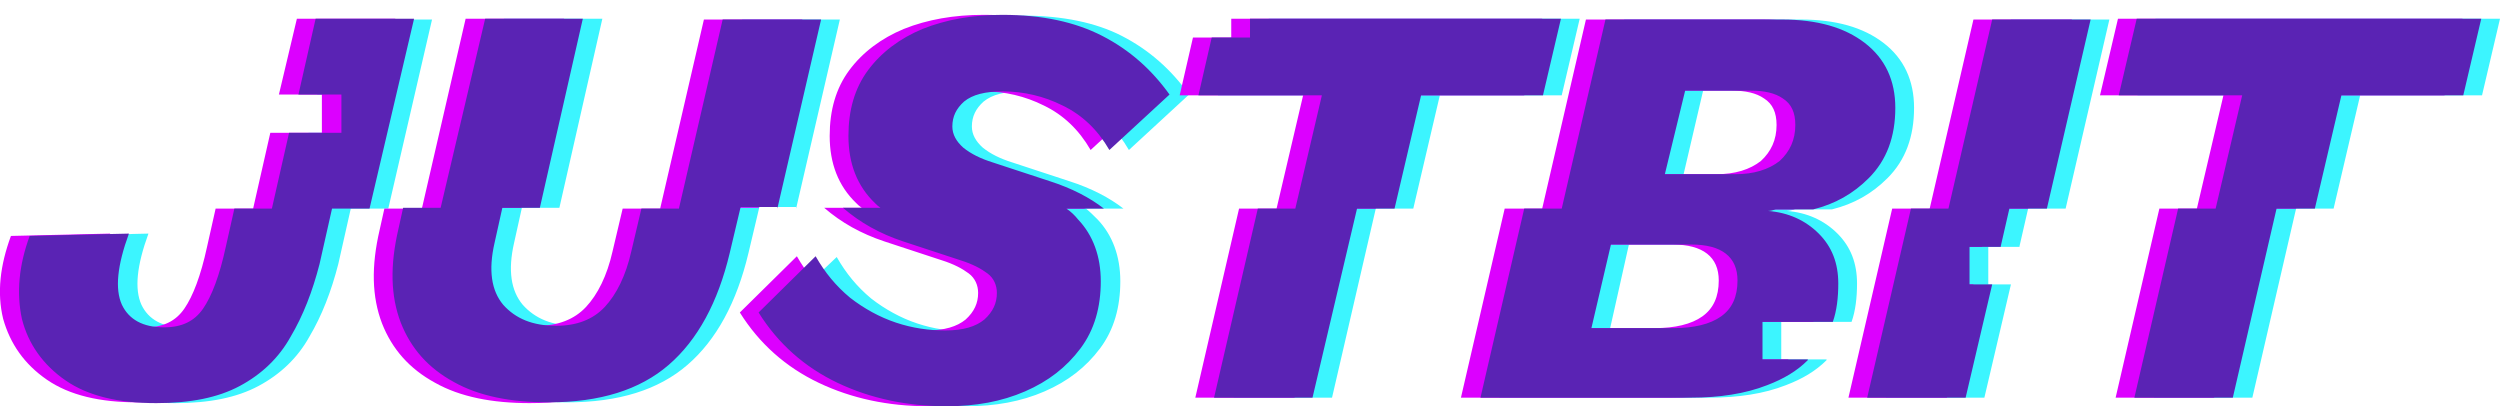
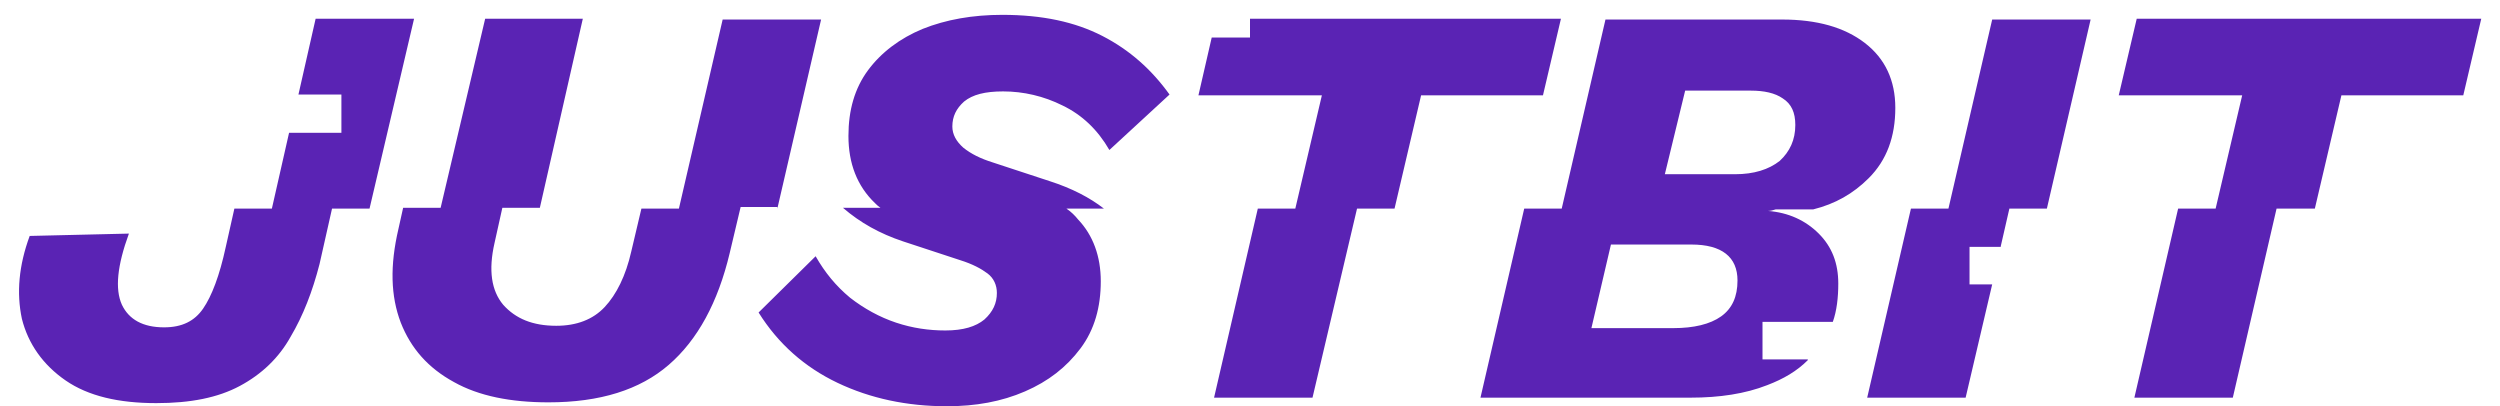
<svg xmlns="http://www.w3.org/2000/svg" version="1.1" id="Layer_1" x="0px" y="0px" viewBox="0 0 320 52" style="enable-background:new 0 0 320 52;" xml:space="preserve">
  <style type="text/css">
	.st0{fill-rule:evenodd;clip-rule:evenodd;fill:#3CF5FF;}
	.st1{fill-rule:evenodd;clip-rule:evenodd;fill:#DC00FF;}
	.st2{fill-rule:evenodd;clip-rule:evenodd;fill:#5A23B4;}
</style>
-   <path class="st0" d="M157.5,4.8h4.9V2.4h39.8l-2.3,9.8h-15.6l-3.4,14.5h-4.8l-5.6,24.2h-12.6l5.6-24.2h4.8l3.4-14.5h-15.8L157.5,4.8  z M40.6,12.1h5.5V17h-6.6l-2.2,9.7h-4.8l-1.1,4.9c-0.8,3.7-1.8,6.3-2.9,7.9c-1.1,1.6-2.7,2.4-5,2.4c-2.7,0-4.5-1-5.4-2.9  c-0.9-2-0.6-5,0.9-9.1L6.2,30.2c-1.4,3.8-1.7,7.3-1,10.6c0.8,3.2,2.7,5.9,5.6,7.9c2.9,2,6.8,2.9,11.6,2.9c4.4,0,7.9-0.7,10.7-2.2  c2.8-1.5,5-3.6,6.5-6.3c1.6-2.7,2.8-5.8,3.7-9.3l1.6-7.1h4.8l5.6-24.2H42.8L40.6,12.1z M258.5,31.5l1.1-4.8h4.8l5.6-24.2h-12.6  l-5.6,24.2H247l-5.6,24.2H254l3.4-14.5h-2.9v-4.8H258.5z M233.8,46.1c-1.4,1.4-3.1,2.4-5.2,3.2c-2.8,1.1-6.1,1.6-9.8,1.6h-26.9  l5.6-24.2h4.8l5.6-24.2h22.6c4.5,0,8,1,10.6,3c2.6,2,3.9,4.8,3.9,8.3c0,3.7-1.1,6.7-3.4,9c-2,2-4.3,3.3-7.1,4h-4.8  c-0.3,0.1-0.7,0.2-1,0.2V27c2.6,0.2,4.8,1.2,6.5,2.9c1.7,1.7,2.5,3.8,2.5,6.4c0,1.8-0.2,3.5-0.7,4.9h-9v4.8H233.8z M139,26.7h4.8  c-1.8-1.4-4.1-2.6-6.9-3.5l-7.3-2.4c-1.6-0.5-2.8-1.1-3.8-1.9c-0.9-0.8-1.4-1.7-1.4-2.7c0-1.3,0.5-2.3,1.5-3.2  c1.1-0.9,2.7-1.3,5-1.3c2.6,0,5.2,0.6,7.6,1.8c2.5,1.2,4.5,3.1,6,5.7l7.7-7.1c-2.3-3.2-5.1-5.7-8.6-7.5C140.3,2.9,136,2,131,2  c-3.8,0-7.2,0.6-10.2,1.8c-2.9,1.2-5.3,3-7,5.3c-1.7,2.3-2.5,5.1-2.5,8.4c0,3.5,1.1,6.4,3.4,8.6c0.2,0.2,0.4,0.4,0.7,0.6h-4.8  c2.2,1.9,4.7,3.3,7.7,4.3l7.3,2.4c1.6,0.5,2.7,1.1,3.5,1.7c0.8,0.6,1.2,1.5,1.2,2.5c0,1.3-0.5,2.4-1.6,3.4c-1.1,0.9-2.7,1.4-5,1.4  c-2.1,0-4.2-0.3-6.3-1c-2.1-0.7-4.1-1.8-5.9-3.2c-1.8-1.5-3.2-3.2-4.4-5.3L99.6,40c2.5,4,5.9,7,10.1,9c4.2,2,8.9,3,14,3  c3.7,0,7-0.6,10-1.9c3-1.3,5.3-3.1,7.1-5.5c1.8-2.4,2.6-5.3,2.6-8.6c0-3.2-1-5.9-2.9-7.9C140,27.6,139.5,27.1,139,26.7z M101.9,26.7  l5.6-24.2H95l-5.6,24.2h-4.8l-1.3,5.5c-0.7,3.1-1.9,5.5-3.4,7.1c-1.5,1.6-3.6,2.4-6.2,2.4c-3,0-5.2-0.9-6.8-2.7  c-1.5-1.8-1.9-4.4-1.1-7.9l1-4.5h4.8l5.5-24.2H64.5l-5.7,24.2H54l-0.6,2.7c-1.1,4.7-1,8.6,0.3,12c1.3,3.3,3.5,5.8,6.8,7.6  c3.2,1.8,7.3,2.6,12.1,2.6c6.6,0,11.7-1.6,15.4-4.8c3.7-3.2,6.3-8,7.8-14.3l1.4-5.9H101.9z M298.7,26.7l3.4-14.5h15.6l2.3-9.8h-44.1  l-2.3,9.8h15.8l-3.3,14.5h-4.8l-5.6,24.2h12.6l5.6-24.2H298.7z M215.5,22.3h9c2.4,0,4.3-0.6,5.7-1.7c1.3-1.2,2-2.7,2-4.6  c0-1.6-0.5-2.7-1.6-3.4c-1-0.7-2.4-1-4.1-1H218L215.5,22.3z M206.1,42h10.5c2.6,0,4.7-0.5,6.1-1.5c1.4-1,2.1-2.5,2.1-4.6  c0-3-2-4.6-6-4.6h-10.3L206.1,42z" />
-   <path class="st1" d="M152.7,4.8h4.9V2.4h39.8l-2.3,9.8h-15.6l-3.4,14.5h-4.8l-5.6,24.2H153l5.6-24.2h4.8l3.4-14.5H151L152.7,4.8z   M35.7,12.1h5.5V17h-6.6l-2.2,9.7h-4.8l-1.1,4.9c-0.8,3.7-1.8,6.3-2.9,7.9c-1.1,1.6-2.7,2.4-5,2.4c-2.7,0-4.5-1-5.4-2.9  c-0.9-2-0.6-5,0.9-9.1L1.4,30.2C0,34-0.4,37.5,0.4,40.8C1.3,44,3.1,46.6,6,48.6c2.9,2,6.8,2.9,11.6,2.9c4.4,0,7.9-0.7,10.7-2.2  c2.8-1.5,5-3.6,6.5-6.3c1.6-2.7,2.8-5.8,3.7-9.3l1.6-7.1H45l5.6-24.2H38L35.7,12.1z M253.7,31.5l1.1-4.8h4.8l5.6-24.2h-12.6  L247,26.7h-4.8l-5.6,24.2h12.6l3.4-14.5h-2.9v-4.8H253.7z M228.9,46.1c-1.4,1.4-3.1,2.4-5.2,3.2c-2.8,1.1-6.1,1.6-9.8,1.6H187  l5.6-24.2h4.8l5.6-24.2h22.6c4.5,0,8,1,10.6,3c2.6,2,3.9,4.8,3.9,8.3c0,3.7-1.1,6.7-3.4,9c-2,2-4.3,3.3-7.1,4h-4.8  c-0.3,0.1-0.7,0.2-1,0.2V27c2.6,0.2,4.8,1.2,6.5,2.9c1.7,1.7,2.5,3.8,2.5,6.4c0,1.8-0.2,3.5-0.7,4.9h-9v4.8H228.9z M134.1,26.7h4.8  c-1.8-1.4-4.1-2.6-6.9-3.5l-7.3-2.4c-1.6-0.5-2.8-1.1-3.8-1.9c-0.9-0.8-1.4-1.7-1.4-2.7c0-1.3,0.5-2.3,1.5-3.2  c1.1-0.9,2.7-1.3,5-1.3c2.6,0,5.2,0.6,7.6,1.8c2.5,1.2,4.5,3.1,6,5.7l7.7-7.1c-2.3-3.2-5.1-5.7-8.6-7.5c-3.5-1.8-7.7-2.7-12.8-2.7  c-3.8,0-7.2,0.6-10.2,1.8c-2.9,1.2-5.3,3-7,5.3c-1.7,2.3-2.5,5.1-2.5,8.4c0,3.5,1.1,6.4,3.4,8.6c0.2,0.2,0.4,0.4,0.7,0.6h-4.8  c2.2,1.9,4.7,3.3,7.7,4.3l7.3,2.4c1.6,0.5,2.7,1.1,3.5,1.7c0.8,0.6,1.2,1.5,1.2,2.5c0,1.3-0.5,2.4-1.6,3.4c-1.1,0.9-2.7,1.4-5,1.4  c-2.1,0-4.2-0.3-6.3-1c-2.1-0.7-4.1-1.8-5.9-3.2c-1.8-1.5-3.2-3.2-4.4-5.3L94.7,40c2.5,4,5.9,7,10.1,9c4.2,2,8.9,3,14,3  c3.7,0,7-0.6,10-1.9c3-1.3,5.3-3.1,7.1-5.5c1.8-2.4,2.6-5.3,2.6-8.6c0-3.2-1-5.9-2.9-7.9C135.2,27.6,134.7,27.1,134.1,26.7z   M97.1,26.7l5.6-24.2H90.1l-5.6,24.2h-4.8l-1.3,5.5c-0.7,3.1-1.9,5.5-3.4,7.1c-1.5,1.6-3.6,2.4-6.2,2.4c-3,0-5.2-0.9-6.8-2.7  c-1.5-1.8-1.9-4.4-1.1-7.9l1-4.5h4.8l5.5-24.2H59.6L54,26.7h-4.8l-0.6,2.7c-1.1,4.7-1,8.6,0.3,12c1.3,3.3,3.5,5.8,6.8,7.6  c3.2,1.8,7.3,2.6,12.1,2.6c6.6,0,11.7-1.6,15.4-4.8c3.7-3.2,6.3-8,7.8-14.3l1.4-5.9H97.1z M293.9,26.7l3.4-14.5h15.6l2.3-9.8h-44.1  l-2.3,9.8h15.8l-3.4,14.5h-4.8l-5.6,24.2h12.6l5.6-24.2H293.9z M210.7,22.3h9c2.4,0,4.3-0.6,5.7-1.7c1.3-1.2,2-2.7,2-4.6  c0-1.6-0.5-2.7-1.6-3.4c-1-0.7-2.4-1-4.1-1h-8.4L210.7,22.3z M201.3,42h10.5c2.6,0,4.7-0.5,6.1-1.5s2.1-2.5,2.1-4.6  c0-3-2-4.6-5.9-4.6h-10.3L201.3,42z" />
  <path class="st2" d="M155.1,4.8h4.9V2.4h39.8l-2.3,9.8h-15.6l-3.4,14.5h-4.8L168,50.9h-12.6l5.6-24.2h4.8l3.4-14.5h-15.8L155.1,4.8z   M38.2,12.1h5.5V17H37l-2.2,9.7H30l-1.1,4.9c-0.8,3.7-1.8,6.3-2.9,7.9c-1.1,1.6-2.7,2.4-5,2.4c-2.7,0-4.5-1-5.4-2.9  c-0.9-2-0.6-5,0.9-9.1L3.8,30.2c-1.4,3.8-1.7,7.3-1,10.6c0.8,3.2,2.7,5.9,5.6,7.9c2.9,2,6.8,2.9,11.6,2.9c4.4,0,7.9-0.7,10.7-2.2  c2.8-1.5,5-3.6,6.5-6.3c1.6-2.7,2.8-5.8,3.7-9.3l1.6-7.1h4.8L53,2.4H40.4L38.2,12.1z M256.1,31.5l1.1-4.8h4.8l5.6-24.2h-12.6  l-5.6,24.2h-4.8L239,50.9h12.6l3.4-14.5h-2.9v-4.8H256.1z M231.4,46.1c-1.4,1.4-3.1,2.4-5.2,3.2c-2.8,1.1-6.1,1.6-9.8,1.6h-26.9  l5.6-24.2h4.8l5.6-24.2h22.6c4.5,0,8,1,10.6,3c2.6,2,3.9,4.8,3.9,8.3c0,3.7-1.1,6.7-3.4,9c-2,2-4.3,3.3-7.1,4h-4.8  c-0.3,0.1-0.7,0.2-1,0.2V27c2.6,0.2,4.8,1.2,6.5,2.9c1.7,1.7,2.5,3.8,2.5,6.4c0,1.8-0.2,3.5-0.7,4.9h-9v4.8H231.4z M136.5,26.7h4.8  c-1.8-1.4-4.1-2.6-6.9-3.5l-7.3-2.4c-1.6-0.5-2.8-1.1-3.8-1.9c-0.9-0.8-1.4-1.7-1.4-2.7c0-1.3,0.5-2.3,1.5-3.2  c1.1-0.9,2.7-1.3,5-1.3c2.6,0,5.2,0.6,7.6,1.8c2.5,1.2,4.5,3.1,6,5.7l7.7-7.1c-2.3-3.2-5.1-5.7-8.6-7.5c-3.5-1.8-7.7-2.7-12.8-2.7  c-3.8,0-7.2,0.6-10.2,1.8c-2.9,1.2-5.3,3-7,5.3c-1.7,2.3-2.5,5.1-2.5,8.4c0,3.5,1.1,6.4,3.4,8.6c0.2,0.2,0.4,0.4,0.7,0.6h-4.8  c2.2,1.9,4.7,3.3,7.7,4.3l7.3,2.4c1.6,0.5,2.7,1.1,3.5,1.7c0.8,0.6,1.2,1.5,1.2,2.5c0,1.3-0.5,2.4-1.6,3.4c-1.1,0.9-2.7,1.4-5,1.4  c-2.1,0-4.2-0.3-6.3-1c-2.1-0.7-4.1-1.8-5.9-3.2c-1.8-1.5-3.2-3.2-4.4-5.3L97.1,40c2.5,4,5.9,7,10.1,9c4.2,2,8.9,3,14,3  c3.7,0,7-0.6,10-1.9c3-1.3,5.3-3.1,7.1-5.5c1.8-2.4,2.6-5.3,2.6-8.6c0-3.2-1-5.9-2.9-7.9C137.6,27.6,137.1,27.1,136.5,26.7z   M99.5,26.7l5.6-24.2H92.5l-5.6,24.2h-4.8l-1.3,5.5c-0.7,3.1-1.9,5.5-3.4,7.1c-1.5,1.6-3.6,2.4-6.2,2.4c-3,0-5.2-0.9-6.8-2.7  c-1.5-1.8-1.9-4.4-1.1-7.9l1-4.5h4.8l5.5-24.2H62.1l-5.7,24.2h-4.8l-0.6,2.7c-1.1,4.7-1,8.6,0.3,12c1.3,3.3,3.5,5.8,6.8,7.6  c3.2,1.8,7.3,2.6,12.1,2.6c6.6,0,11.7-1.6,15.4-4.8c3.7-3.2,6.3-8,7.8-14.3l1.4-5.9H99.5z M296.3,26.7l3.4-14.5h15.6l2.3-9.8h-44.1  l-2.3,9.8H287l-3.4,14.5h-4.8l-5.6,24.2h12.6l5.6-24.2H296.3z M213.1,22.3h9c2.4,0,4.3-0.6,5.7-1.7c1.3-1.2,2-2.7,2-4.6  c0-1.6-0.5-2.7-1.6-3.4c-1-0.7-2.4-1-4.1-1h-8.4L213.1,22.3z M203.7,42h10.5c2.6,0,4.7-0.5,6.1-1.5c1.4-1,2.1-2.5,2.1-4.6  c0-3-2-4.6-5.9-4.6h-10.3L203.7,42z" />
</svg>